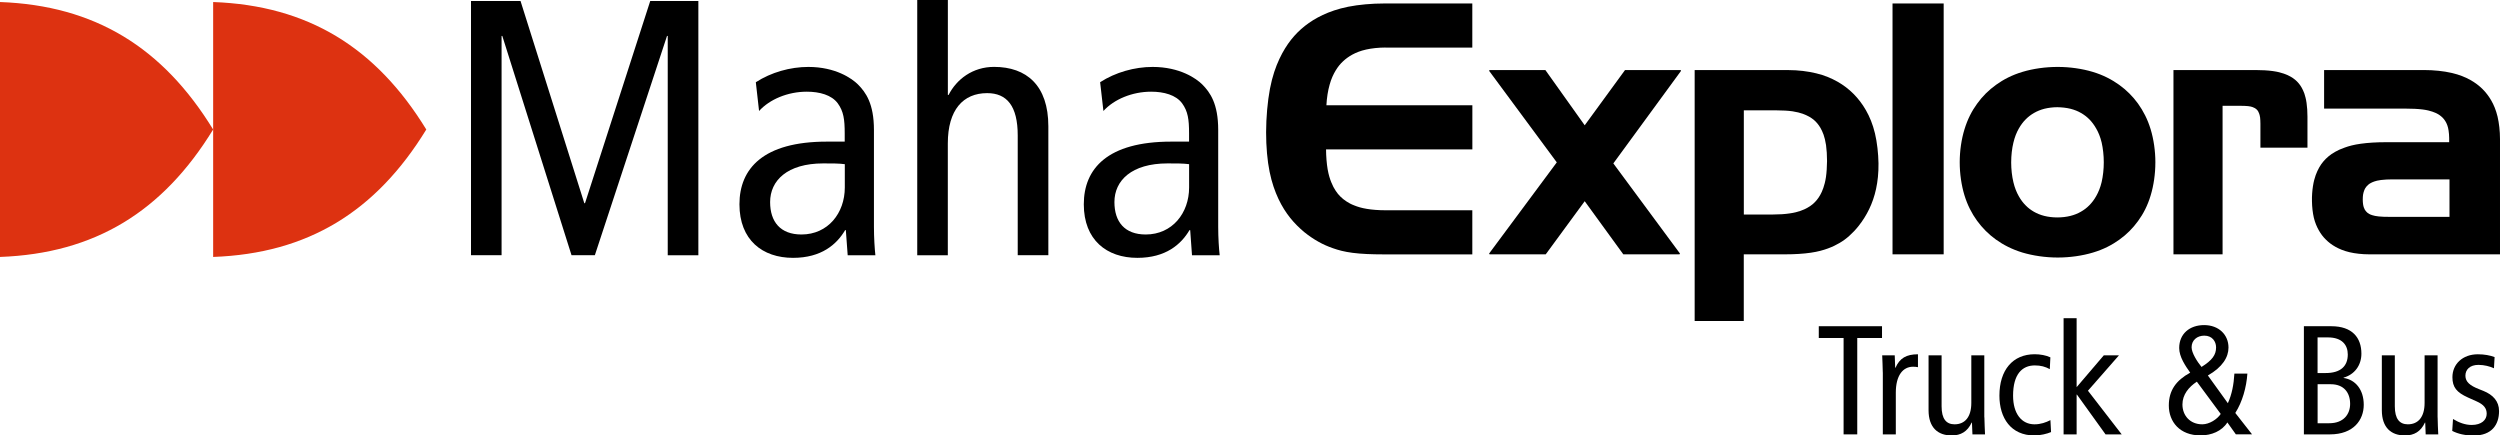
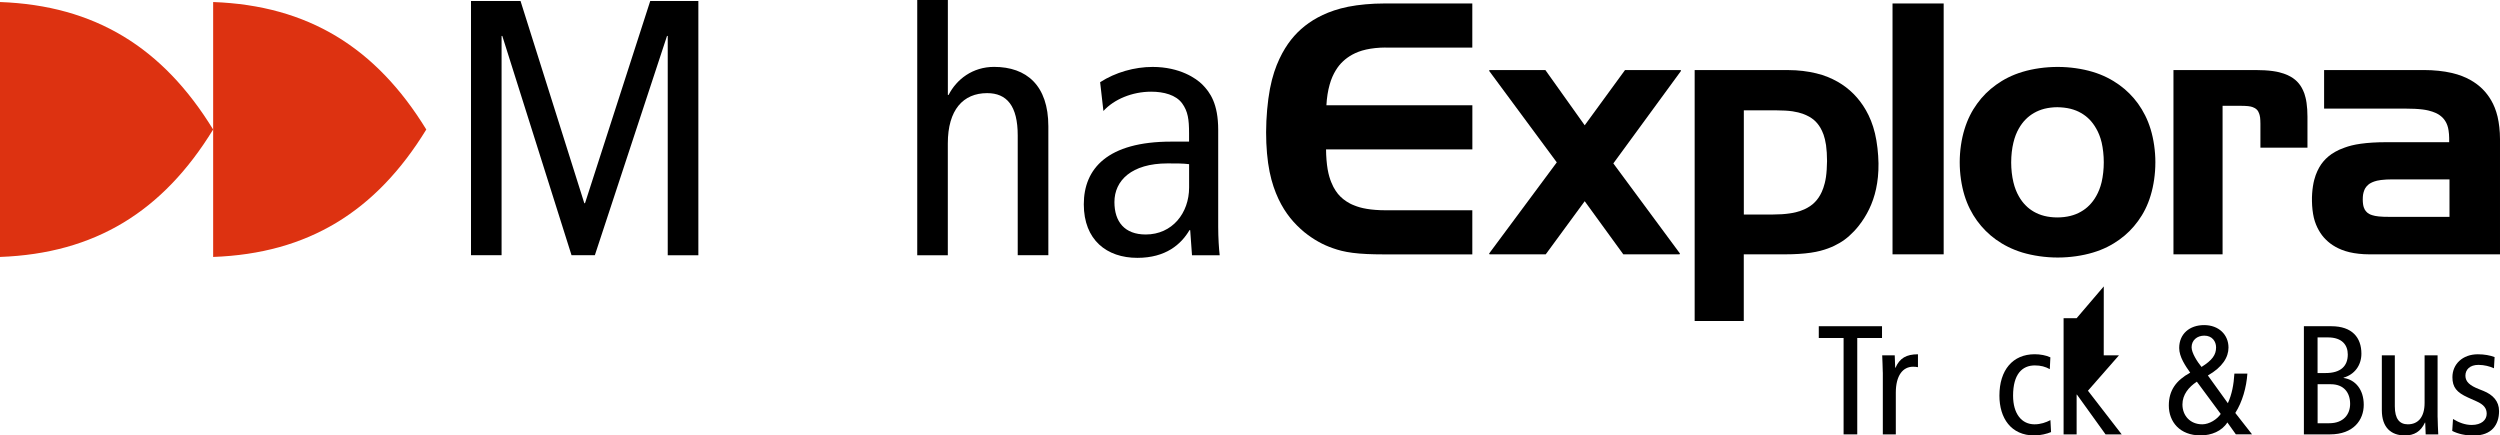
<svg xmlns="http://www.w3.org/2000/svg" id="Laag_2" viewBox="0 0 554.3 96.55">
  <defs>
    <style>.cls-1,.cls-2{fill:#000;}.cls-1,.cls-2,.cls-3{stroke-width:0px;}.cls-2{fill-rule:evenodd;}.cls-3{fill:#dd3211;}</style>
  </defs>
  <g id="Laag_1-2">
    <path class="cls-2" d="m307.18,10.55h19.26V.77h-19.5c-2.83,0-5.67.26-8,.72-2.33.47-4.14,1.12-5.68,1.84-1.54.73-2.81,1.53-3.94,2.42-1.13.89-2.13,1.89-3.06,3.06-.92,1.17-1.78,2.53-2.59,4.25-.81,1.73-1.56,3.82-2.1,6.64-.53,2.81-.84,6.35-.85,9.62,0,3.27.27,6.28.77,8.75.5,2.46,1.2,4.39,1.97,6.04.78,1.64,1.64,3,2.61,4.21.95,1.19,2.03,2.24,3.09,3.13,1.07.86,2.12,1.57,3.15,2.14,1.04.59,2.06,1.04,3.24,1.45,1.16.41,2.48.78,4.35,1.02,1.87.25,4.31.34,6.72.34h19.82v-9.78h-19.26c-1.48,0-2.97-.11-4.13-.31-1.17-.19-2.03-.46-2.75-.75-.72-.27-1.29-.58-1.78-.91-.5-.32-.92-.67-1.31-1.05-.39-.38-.75-.81-1.07-1.31-.34-.51-.66-1.09-.96-1.85-.31-.75-.6-1.66-.82-2.92-.21-1.25-.34-2.83-.35-4.4h32.44v-9.78h-32.36c.08-1.64.34-3.27.72-4.59.36-1.3.83-2.29,1.33-3.12.49-.81,1.02-1.47,1.63-2.03.6-.57,1.27-1.05,2.08-1.5.82-.44,1.77-.83,3.02-1.11,1.24-.28,2.78-.45,4.32-.45" />
    <polyline class="cls-2" points="345.17 36 330.17 56.21 330.26 56.39 342.72 56.39 351.36 44.61 359.92 56.39 372.39 56.39 372.48 56.21 357.71 36.23 372.72 15.71 372.63 15.53 360.3 15.53 351.36 27.78 342.64 15.53 330.26 15.53 330.17 15.71 345.17 36" />
    <path class="cls-2" d="m375.74,15.53v55.64h10.89v-14.78h9.23c2.02,0,4.05-.12,5.64-.36,1.6-.23,2.77-.57,3.78-.94.99-.36,1.83-.77,2.59-1.22.77-.45,1.49-.97,2.18-1.6.71-.63,1.4-1.36,2.03-2.16.92-1.15,1.71-2.41,2.36-3.76.65-1.35,1.16-2.8,1.52-4.46.36-1.67.57-3.54.54-5.7-.04-2.15-.3-4.58-.78-6.61-.49-2.05-1.19-3.71-2-5.13-.81-1.42-1.73-2.6-2.76-3.64-1.04-1.04-2.18-1.92-3.53-2.69-1.35-.76-2.88-1.42-4.73-1.86-1.85-.45-4-.72-6.15-.72h-20.82Zm10.89,8.94h7.37c1.23,0,2.47.07,3.44.21.96.15,1.68.34,2.25.54.57.21,1.02.42,1.42.64.39.22.72.45,1.02.69.3.25.57.53.82.83.25.3.48.63.71,1.03.22.39.44.86.66,1.45.21.6.4,1.34.55,2.33.14,1,.22,2.26.22,3.52-.02,1.27-.09,2.53-.24,3.55-.15,1.01-.36,1.77-.58,2.41s-.45,1.13-.7,1.57c-.24.43-.5.8-.77,1.13-.28.34-.58.63-.9.91-.34.27-.71.54-1.13.77-.43.25-.92.48-1.56.7-.63.22-1.39.43-2.42.57-1.04.16-2.33.24-3.63.24h-6.52v-23.07" />
    <rect class="cls-1" x="419.61" y=".77" width="11.34" height="55.62" />
    <path class="cls-2" d="m477.89,36c0-2.56-.38-5.13-1.05-7.34-.67-2.21-1.64-4.07-2.8-5.69-1.17-1.61-2.55-2.99-4.19-4.17-1.66-1.18-3.56-2.18-5.88-2.87-2.31-.69-5.02-1.09-7.74-1.09s-5.45.39-7.78,1.09c-2.32.69-4.24,1.69-5.89,2.88-1.64,1.18-3.03,2.56-4.19,4.18-1.17,1.6-2.13,3.47-2.8,5.67-.68,2.21-1.06,4.77-1.06,7.32s.38,5.1,1.04,7.29c.67,2.2,1.63,4.05,2.8,5.67,1.17,1.6,2.54,2.99,4.18,4.17,1.66,1.19,3.58,2.18,5.9,2.89,2.34.69,5.07,1.1,7.81,1.1s5.47-.4,7.8-1.1c2.33-.69,4.22-1.68,5.85-2.85,1.65-1.18,3-2.54,4.16-4.14,1.17-1.6,2.13-3.45,2.79-5.66.67-2.2,1.05-4.77,1.05-7.34Zm-31.97.01c0-1.56.18-3.11.49-4.38.3-1.27.72-2.28,1.19-3.11.47-.83.98-1.5,1.54-2.06.56-.57,1.18-1.03,1.85-1.42.68-.39,1.45-.71,2.31-.93.87-.21,1.86-.34,2.87-.34,1.01.02,2.03.13,2.91.35.89.23,1.66.54,2.34.94.68.39,1.28.85,1.84,1.41.55.56,1.05,1.22,1.52,2.05.47.82.9,1.82,1.2,3.09.29,1.27.47,2.83.47,4.38s-.18,3.09-.47,4.36c-.3,1.27-.73,2.27-1.2,3.11-.47.84-.98,1.49-1.54,2.06-.56.57-1.17,1.03-1.86,1.42-.69.4-1.45.71-2.33.93-.88.22-1.89.34-2.9.34s-2.01-.12-2.89-.34c-.87-.22-1.63-.54-2.3-.92-.68-.4-1.28-.84-1.83-1.41-.56-.56-1.07-1.22-1.53-2.05-.47-.83-.89-1.83-1.19-3.1-.31-1.28-.49-2.85-.49-4.39" />
    <path class="cls-2" d="m481.9,15.53v40.86h10.89V23.46h3.73c.71-.01,1.43.02,1.92.07.49.05.78.14.99.21.22.08.36.14.49.22.23.13.39.26.57.46.07.09.14.19.21.31.07.13.14.27.21.48.07.19.14.45.2.84.04.37.07.88.07,1.38v5.31h10.43v-6.87c0-1.09-.07-2.18-.2-3.05-.12-.87-.31-1.52-.48-2.06-.19-.53-.39-.95-.6-1.32-.21-.37-.43-.69-.67-.97-.24-.28-.49-.55-.79-.79-.3-.25-.62-.47-1.01-.69-.39-.23-.86-.44-1.48-.66-.61-.21-1.36-.42-2.44-.57-1.07-.15-2.46-.23-3.85-.23h-18.18" />
    <path class="cls-2" d="m515.3,15.53v8.55h18.03c1.39,0,2.77.06,3.79.19,1.01.13,1.68.31,2.2.49.51.18.87.34,1.17.51.31.17.54.34.75.52.2.16.39.34.55.54.16.19.31.4.45.64.14.24.27.51.38.82.11.32.22.69.28,1.17.07.48.13,1.04.13,1.63v.94h-14.11c-1.97,0-3.94.12-5.49.34-1.54.21-2.65.52-3.53.84-.89.31-1.57.62-2.14.95-.58.32-1.06.66-1.48,1.01-.43.35-.8.73-1.14,1.13-.34.4-.65.84-.93,1.34-.28.5-.54,1.05-.78,1.71-.23.66-.45,1.43-.6,2.42-.15.97-.25,2.15-.22,3.38.02,1.24.16,2.54.42,3.65.27,1.09.66,2,1.1,2.77.45.79.95,1.46,1.56,2.05.6.6,1.28,1.13,2.12,1.6.84.47,1.85.9,3.12,1.2,1.27.3,2.82.47,4.35.47h29.02v-25.57c0-1.75-.2-3.5-.54-4.96-.35-1.45-.83-2.59-1.39-3.57-.57-.98-1.2-1.8-1.94-2.54-.75-.74-1.6-1.4-2.69-2.01-1.09-.61-2.41-1.17-4.16-1.57-1.76-.41-3.95-.64-6.14-.64h-22.14Zm14.39,32.55c-.81,0-1.63-.02-2.27-.09-.63-.07-1.08-.16-1.41-.27-.34-.1-.54-.19-.71-.29-.17-.09-.31-.19-.42-.28-.11-.1-.21-.2-.3-.31-.1-.11-.18-.23-.26-.36-.07-.14-.14-.29-.21-.48s-.13-.43-.17-.72c-.04-.29-.07-.66-.07-1.03s.02-.77.07-1.1c.06-.34.13-.59.21-.81.07-.22.16-.4.25-.57.18-.3.39-.56.7-.82.14-.13.3-.24.51-.35.2-.12.46-.23.81-.36.34-.11.8-.25,1.49-.33.69-.09,1.63-.14,2.56-.14h12.63v8.31h-13.4" />
    <path class="cls-1" d="m104.43.22h10.98l14.14,44.83h.16L144.17.22h10.67v56.38h-6.79V7.97h-.16l-16,48.62h-5.17l-15.35-48.62h-.16v48.62h-6.78V.22Z" />
-     <path class="cls-1" d="m167.6,18.22c3.38-2.18,7.59-3.38,11.63-3.38,6.05,0,9.68,2.58,10.98,3.87,1.77,1.78,3.56,4.29,3.56,10.1v21.49c0,2.42.16,4.85.32,6.3h-6.14l-.41-5.57h-.16c-1.86,3.15-5.25,6.14-11.55,6.14-6.78,0-11.88-3.96-11.88-11.87s5.25-13.9,19.38-13.9h3.96v-1.86c0-3.07-.25-4.85-1.54-6.63-1.37-1.86-4.04-2.58-6.87-2.58-4.2,0-8.24,1.69-10.58,4.28l-.72-6.39Zm19.7,18.18c-1.21-.17-2.91-.17-4.76-.17-8,0-11.79,3.81-11.79,8.57,0,4.37,2.27,7.19,6.95,7.19,5.89,0,9.61-4.76,9.61-10.42v-5.17Z" />
    <path class="cls-1" d="m203.38,0h6.78v21.05h.16c1.77-3.47,5.33-6.22,10.09-6.22,7.19,0,12.03,4.11,12.03,13.17v28.59h-6.79v-26.57c0-6.55-2.42-9.37-6.78-9.37-5.33,0-8.72,3.71-8.72,11.15v24.8h-6.78V0Z" />
    <path class="cls-1" d="m243.93,18.22c3.39-2.18,7.6-3.38,11.63-3.38,6.06,0,9.69,2.58,10.99,3.87,1.77,1.78,3.55,4.29,3.55,10.1v21.49c0,2.42.16,4.85.33,6.3h-6.14l-.4-5.57h-.16c-1.86,3.15-5.26,6.14-11.56,6.14-6.78,0-11.87-3.96-11.87-11.87s5.25-13.9,19.38-13.9h3.96v-1.86c0-3.07-.25-4.85-1.54-6.63-1.37-1.86-4.04-2.58-6.87-2.58-4.2,0-8.24,1.69-10.58,4.28l-.73-6.39Zm19.71,18.18c-1.22-.17-2.91-.17-4.76-.17-8,0-11.79,3.81-11.79,8.57,0,4.37,2.26,7.19,6.94,7.19,5.9,0,9.62-4.76,9.62-10.42v-5.17Z" />
    <path class="cls-3" d="m94.52,28.72C83.36,10.52,68.3,1.22,47.26.45v28.26h0v28.26c21.05-.77,36.1-10.06,47.26-28.26h0Z" />
    <path class="cls-3" d="m47.26,28.72C36.1,10.52,21.05,1.22,0,.45v28.26h0v28.26c21.05-.77,36.1-10.06,47.26-28.26h0Z" />
    <path class="cls-1" d="m408.75,74.94h-5.49v-2.61h14.02v2.61h-5.49v21.37h-3.03v-21.37Z" />
    <path class="cls-1" d="m417.45,82.57c0-1.27-.1-2.54-.13-3.78h2.78l.1,2.75h.07c.92-2.13,2.41-2.99,4.98-2.99v2.86c-.34-.07-.72-.1-1.09-.1-2.24,0-3.82,1.92-3.82,5.74v9.27h-2.88v-13.75Z" />
-     <path class="cls-1" d="m439.98,92.53c0,1.27.11,2.54.14,3.78h-2.79l-.11-2.61h-.07c-.92,1.99-2.4,2.85-4.43,2.85-3.06,0-5.12-1.75-5.12-5.6v-12.17h2.89v11.31c0,2.78,1.03,3.99,2.88,3.99,2.27,0,3.71-1.59,3.71-4.75v-10.55h2.88v13.75Z" />
    <path class="cls-1" d="m454.49,81.85c-1-.55-1.99-.83-3.33-.83-2.82,0-4.82,1.96-4.82,6.7,0,4.06,1.93,6.36,4.75,6.36,1.37,0,2.54-.42,3.53-.93l.14,2.65c-.86.38-2.41.75-3.68.75-5.23,0-7.77-3.88-7.77-8.83,0-5.67,2.95-9.18,7.83-9.18,1.2,0,2.54.24,3.47.69l-.13,2.62Z" />
-     <path class="cls-1" d="m466.44,78.79h3.37l-6.87,7.84,7.49,9.69h-3.58l-6.35-8.83h-.07v8.83h-2.89v-25.77h2.89v15.29l6.02-7.05Z" />
+     <path class="cls-1" d="m466.44,78.79h3.37l-6.87,7.84,7.49,9.69h-3.58l-6.35-8.83h-.07v8.83h-2.89v-25.77h2.89l6.02-7.05Z" />
    <path class="cls-1" d="m495.74,96.31l-1.89-2.65c-1.2,1.92-3.53,2.88-5.94,2.88-4.61,0-7.04-3.02-7.04-6.63,0-3.37,1.62-5.57,4.74-7.28-1.07-1.51-2.44-3.51-2.44-5.47,0-3.13,2.3-5.08,5.53-5.08s5.4,2.12,5.4,4.98c0,2.13-1.31,4.33-4.57,6.19l4.43,6.15c.89-1.96,1.3-4.09,1.45-6.57h2.88c-.21,3.03-1.1,6.25-2.68,8.73l3.71,4.74h-3.57Zm-8.66-11.68c-1.78,1.17-3.19,2.86-3.19,5.05,0,2.44,1.68,4.4,4.4,4.4,1.58,0,3.33-1.14,4.09-2.3l-5.29-7.15Zm1.66-10.21c-1.62,0-2.82,1.03-2.82,2.58,0,1.24,1.24,3.19,2.2,4.36,2.37-1.48,3.23-2.68,3.23-4.33,0-1.33-.86-2.61-2.61-2.61Z" />
    <path class="cls-1" d="m510.82,72.33h6.08c4.64,0,6.67,2.54,6.67,6.08,0,2.61-1.54,4.64-3.95,5.32v.07c2.62.38,4.47,2.58,4.47,5.95s-2.27,6.56-7.49,6.56h-5.78v-23.98Zm3.03,10.38h1.79c3.36,0,4.91-1.55,4.91-4.12,0-2.07-1.24-3.78-4.4-3.78h-2.3v7.9Zm0,11.13h2.58c3.23,0,4.64-2.03,4.64-4.29,0-2.48-1.37-4.36-4.29-4.36h-2.92v8.66Z" />
    <path class="cls-1" d="m540.47,92.53c0,1.27.1,2.54.14,3.78h-2.79l-.1-2.61h-.07c-.92,1.99-2.4,2.85-4.43,2.85-3.06,0-5.12-1.75-5.12-5.6v-12.17h2.88v11.31c0,2.78,1.04,3.99,2.89,3.99,2.27,0,3.71-1.59,3.71-4.75v-10.55h2.88v13.75Z" />
    <path class="cls-1" d="m543.9,92.91c1.3.79,2.68,1.31,4.12,1.31,2.2,0,3.33-1.13,3.33-2.48,0-1.2-.62-2.03-2.24-2.75l-1.92-.86c-2.5-1.13-3.44-2.27-3.44-4.5,0-2.88,2.24-5.08,5.64-5.08,1.45,0,2.71.24,3.71.62l-.14,2.48c-.89-.41-2.13-.75-3.44-.75-1.89,0-2.89,1.03-2.89,2.4s1.04,2.2,2.96,2.96l1.03.41c2.13.86,3.47,2.3,3.47,4.47,0,3.03-1.62,5.43-5.64,5.43-1.83,0-3.47-.37-4.74-1.03l.17-2.61Z" />
  </g>
</svg>